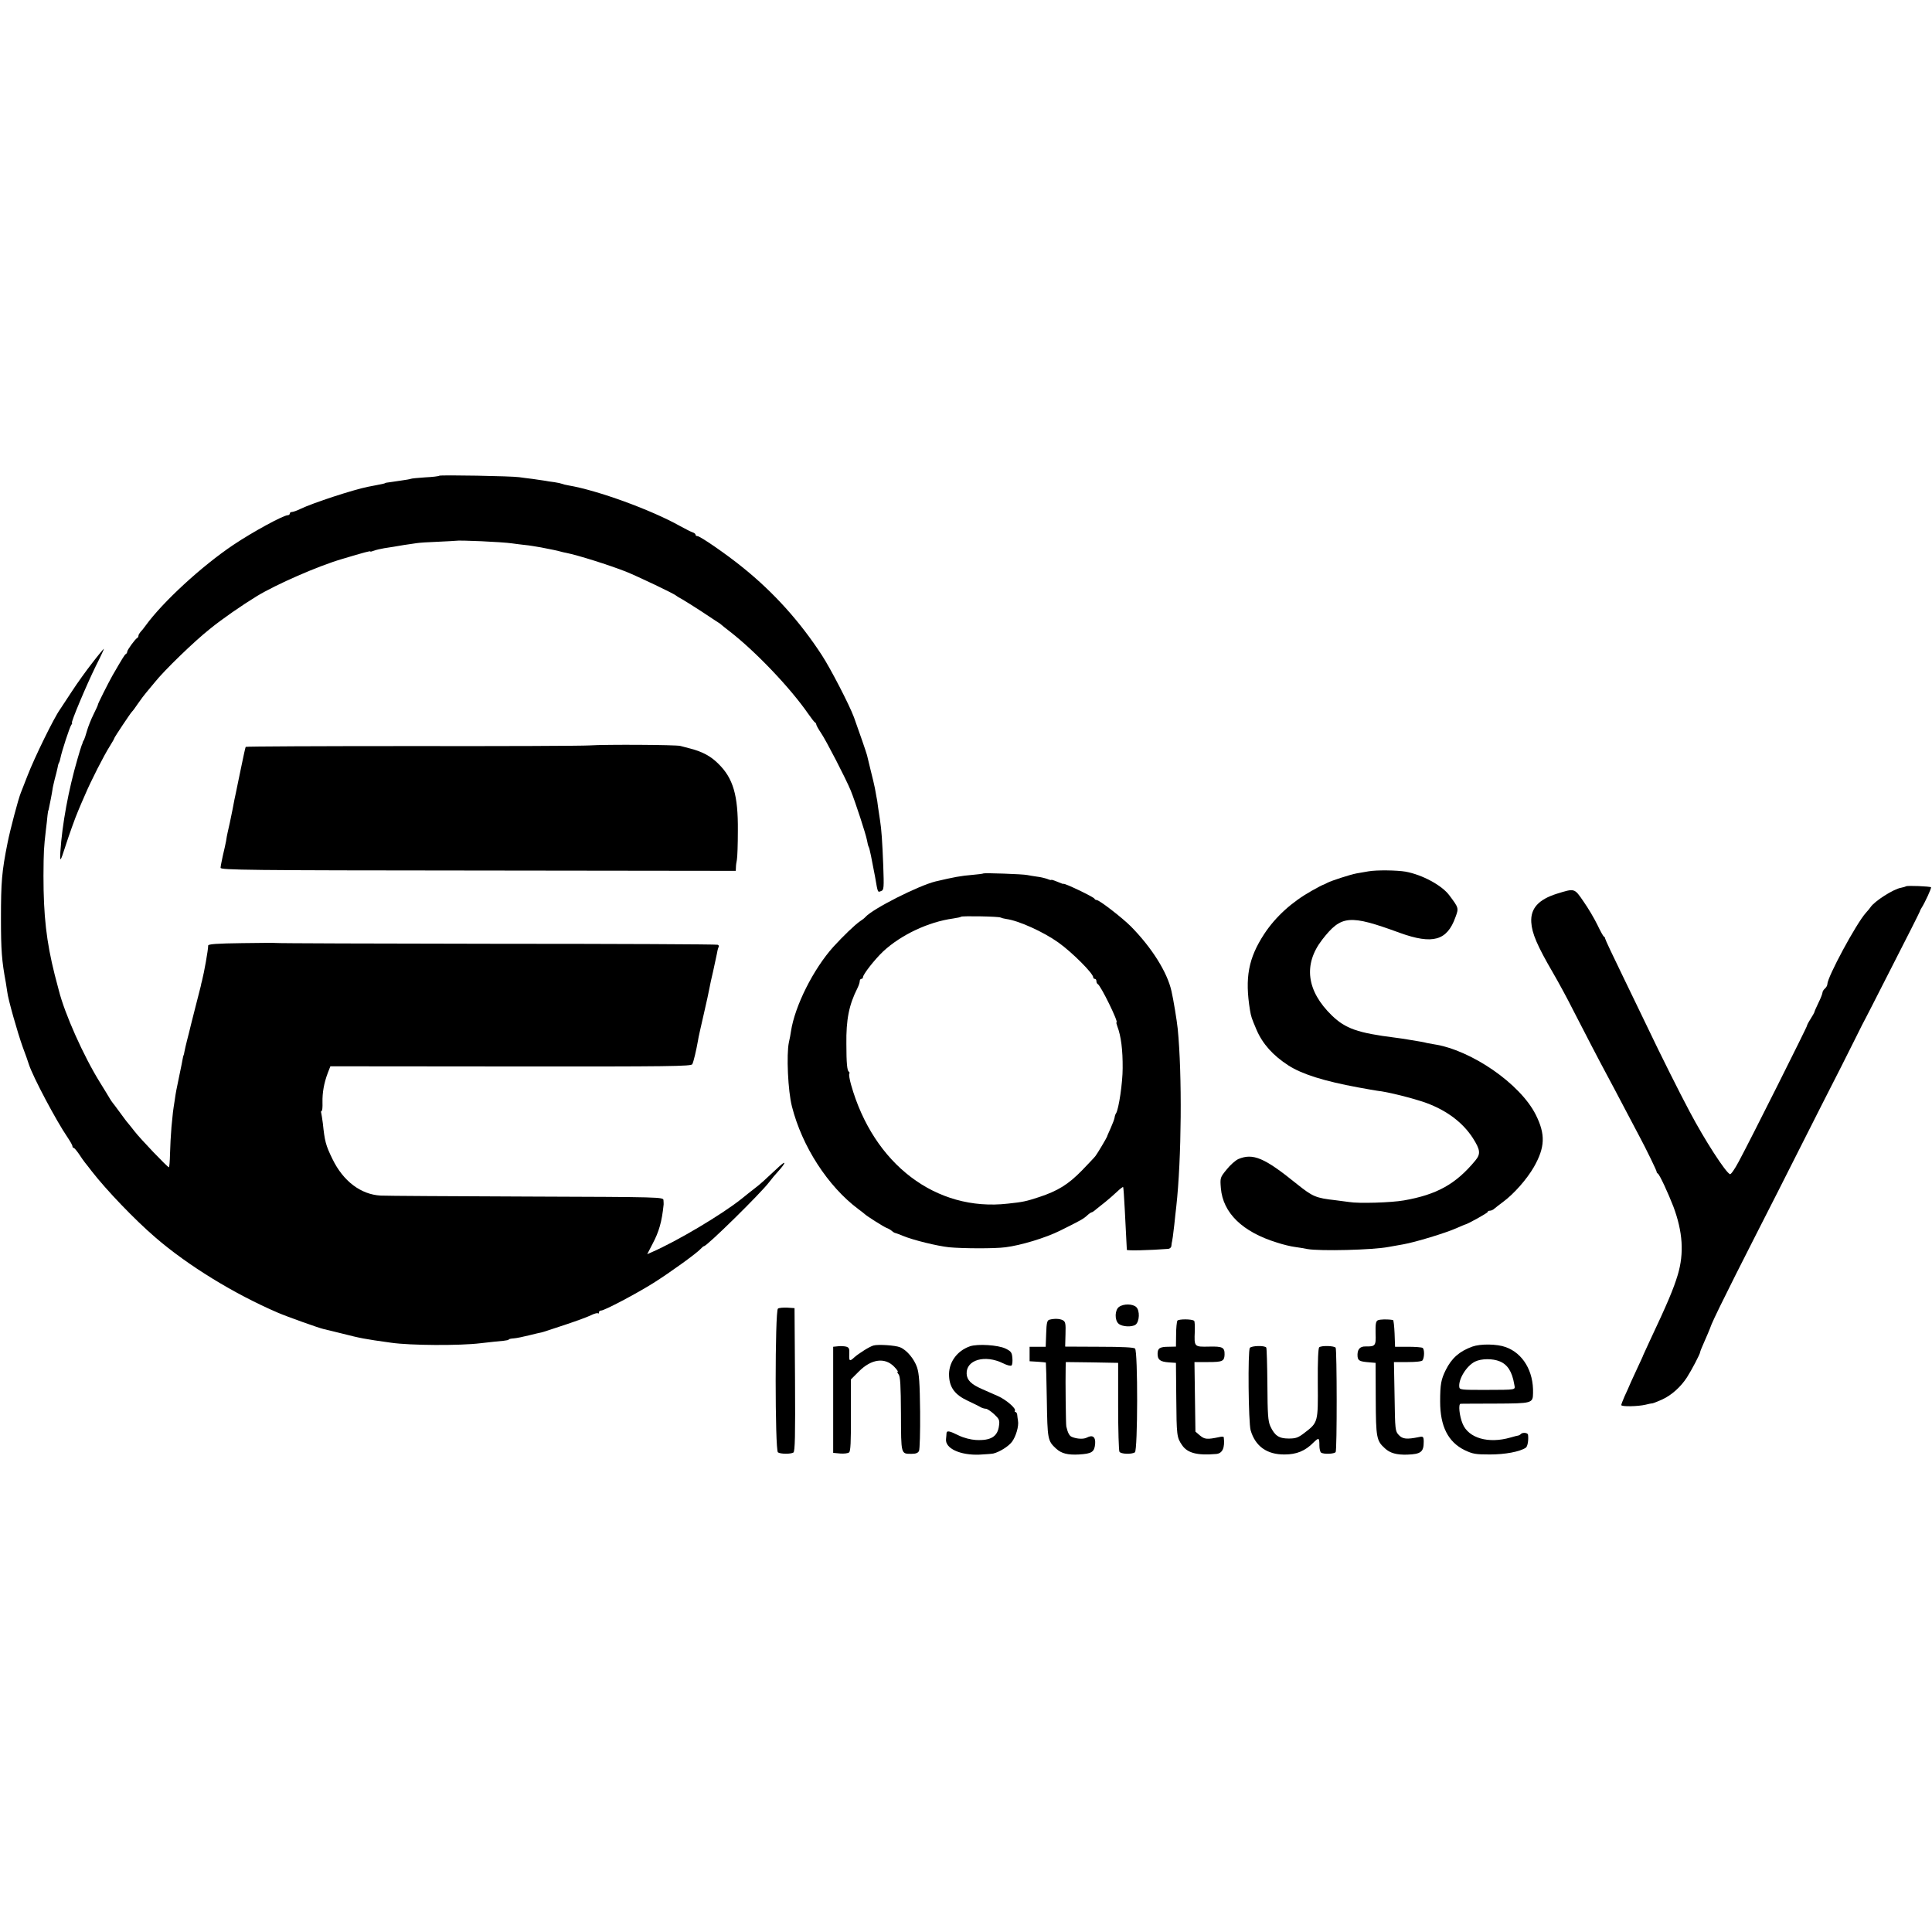
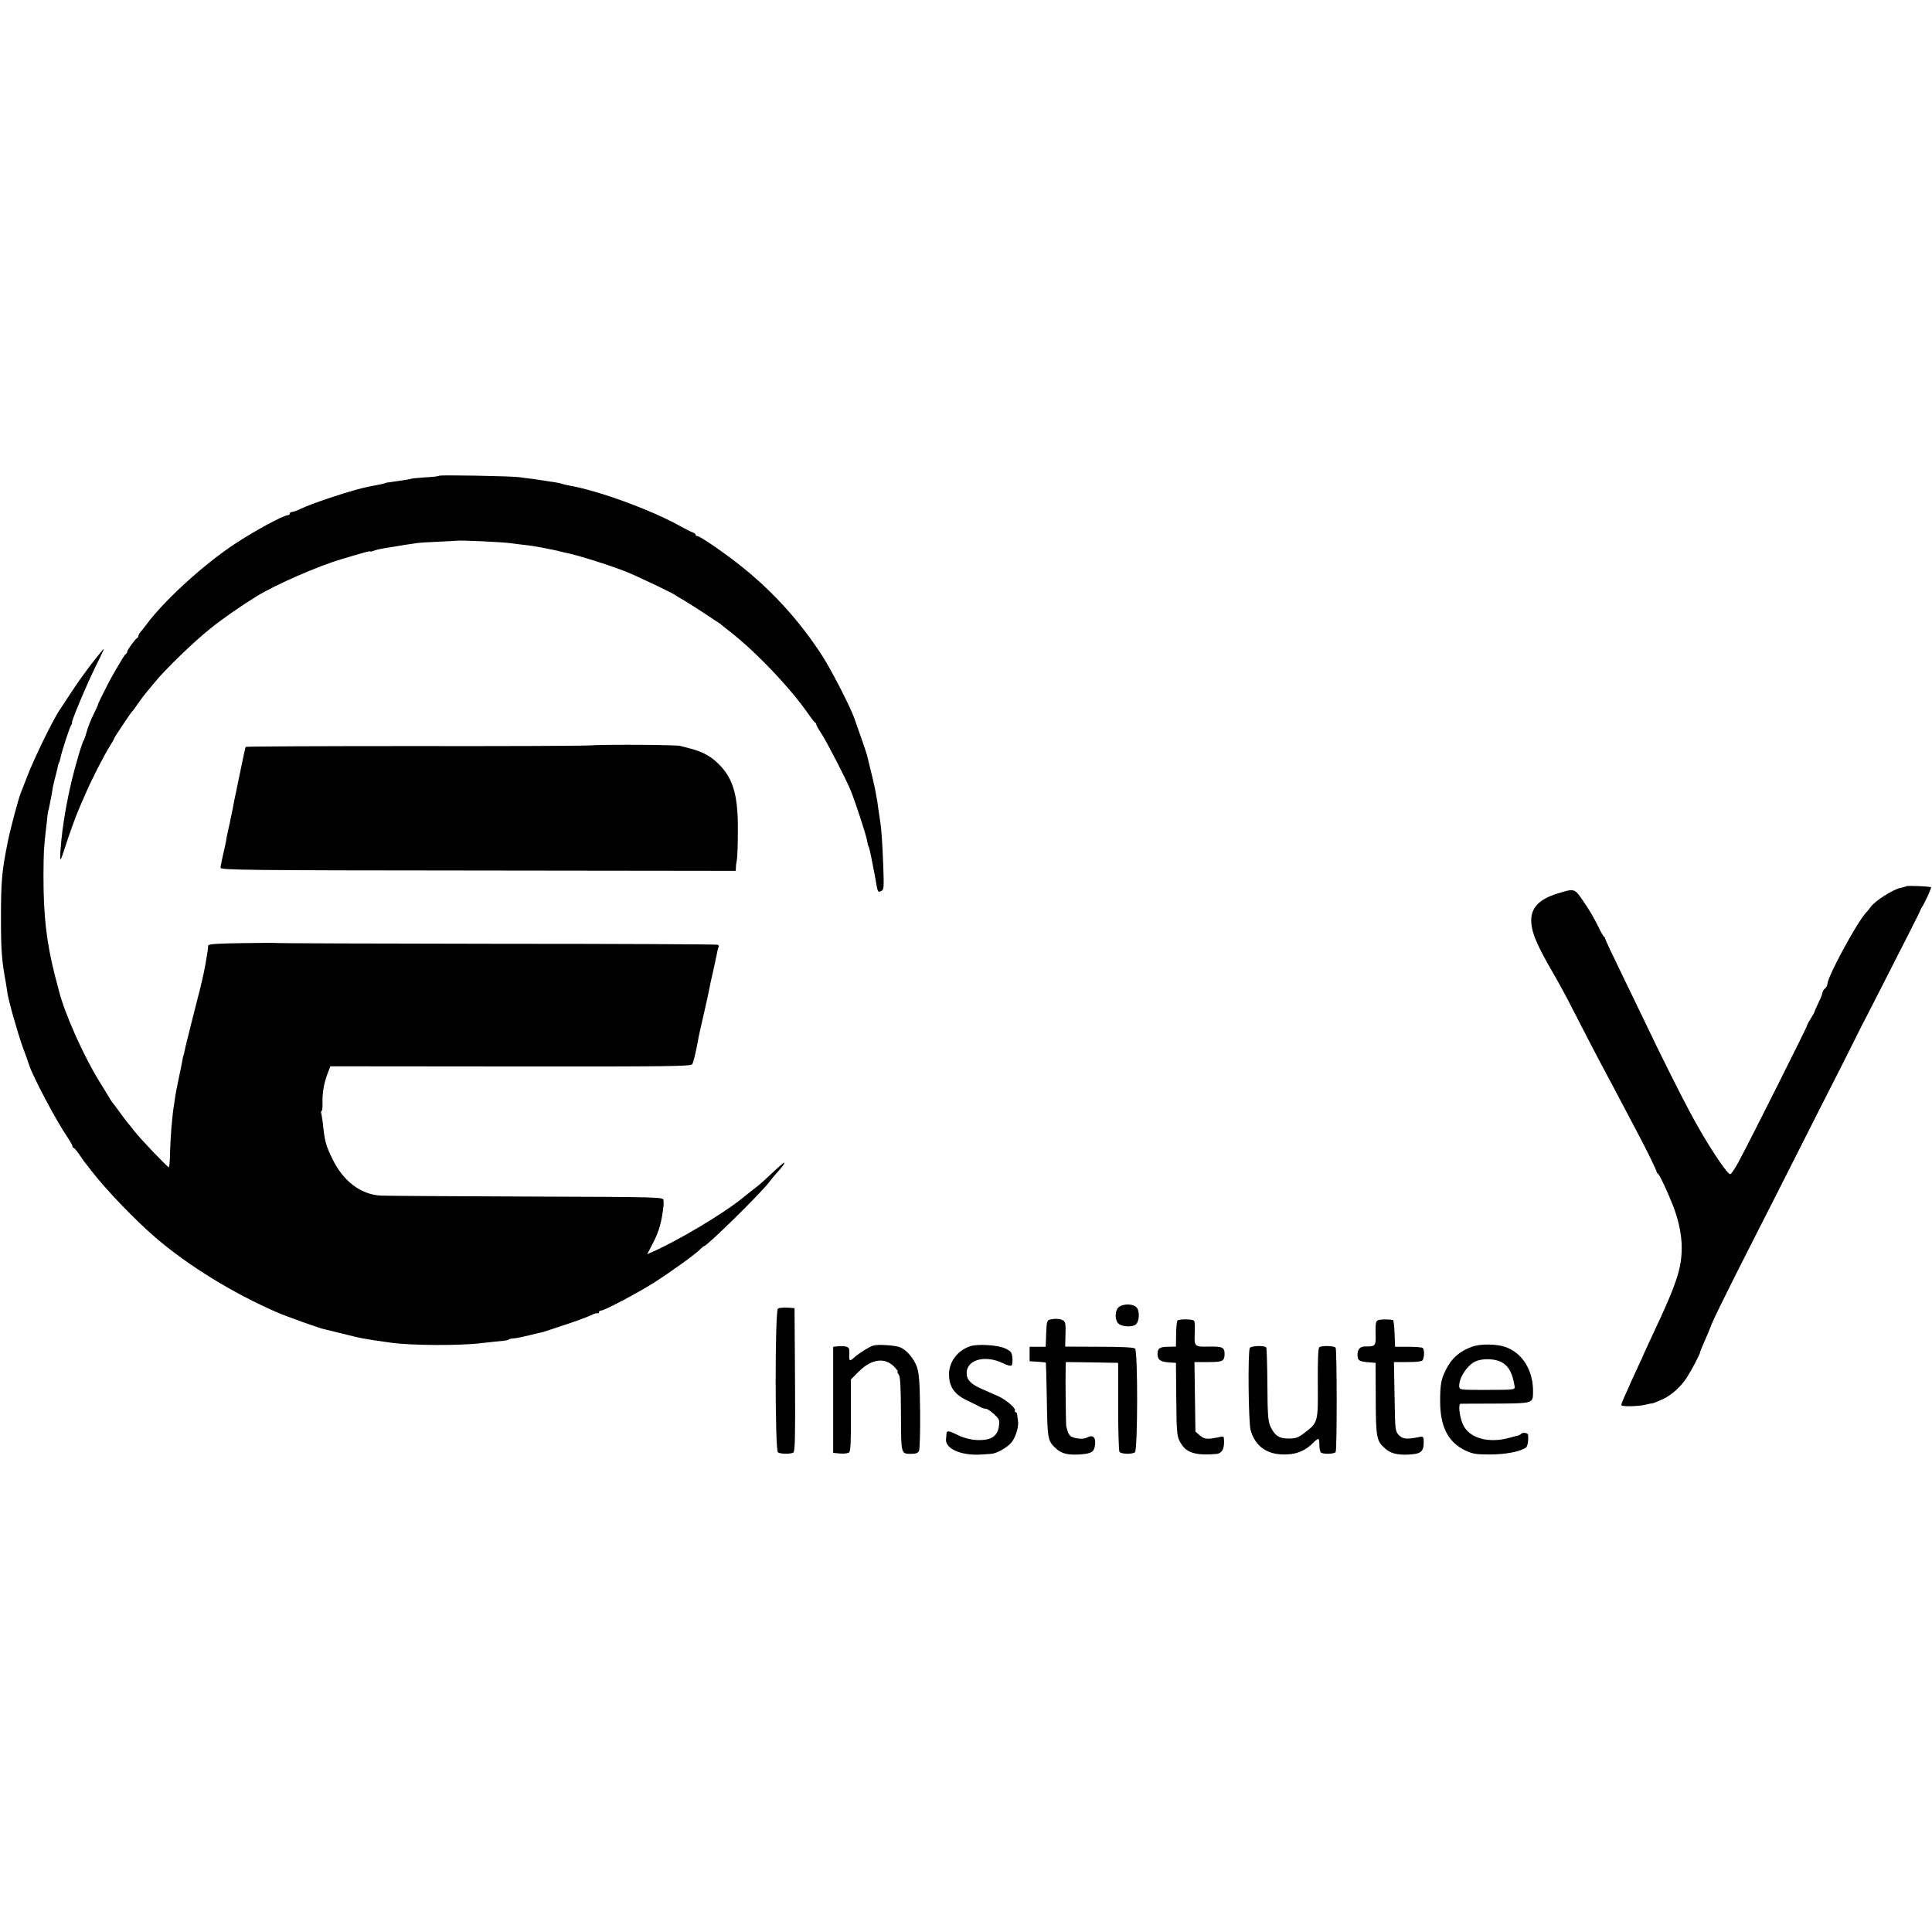
<svg xmlns="http://www.w3.org/2000/svg" version="1.0" width="1200pt" height="1200pt" viewBox="0 0 1200 1200" preserveAspectRatio="xMidYMid meet">
  <g transform="translate(0,1200) scale(0.1,-0.1)" fill="#000000" stroke="none">
    <path d="M2728 9045 c-3 -3 -42 -8 -88 -10 -45 -3 -85 -7 -88 -9 -4 -2 -32 -7 -62 -11 -30 -5 -64 -9 -75 -11 -11 -1 -21 -3 -22 -4 -2 -2 -6 -3 -10 -4 -10 -2 -70 -15 -100 -20 -89 -18 -338 -99 -417 -137 -22 -11 -46 -19 -53 -19 -7 0 -13 -4 -13 -10 0 -5 -6 -10 -12 -10 -28 0 -217 -103 -338 -184 -197 -132 -439 -355 -545 -501 -11 -16 -26 -34 -33 -41 -6 -7 -12 -17 -12 -22 0 -6 -3 -12 -7 -14 -12 -5 -63 -75 -63 -86 0 -6 -4 -12 -8 -14 -7 -3 -20 -24 -83 -133 -27 -48 -93 -179 -91 -182 1 -2 -12 -29 -27 -60 -16 -32 -34 -78 -41 -103 -7 -25 -15 -49 -18 -55 -4 -5 -7 -12 -8 -15 0 -3 -3 -12 -7 -20 -3 -8 -15 -46 -26 -85 -56 -192 -95 -406 -106 -575 -4 -69 0 -64 30 30 21 66 63 184 81 225 7 17 26 62 43 100 36 85 117 244 154 302 15 24 27 45 27 48 0 5 102 158 110 165 4 3 20 25 37 50 17 25 40 55 51 68 11 13 35 42 54 65 58 73 245 254 341 330 76 62 199 147 292 204 120 73 382 188 530 231 140 42 175 51 175 47 0 -3 11 0 24 5 13 5 41 11 63 15 21 3 48 7 58 9 11 2 40 7 65 11 25 3 59 9 75 11 17 3 77 7 135 9 58 3 107 5 110 6 22 5 289 -7 350 -16 19 -3 55 -7 80 -10 25 -2 70 -10 100 -15 30 -6 66 -13 80 -16 14 -3 33 -7 42 -10 9 -3 25 -6 35 -8 74 -15 262 -74 372 -117 74 -30 301 -138 311 -149 3 -3 21 -14 40 -24 19 -11 73 -45 119 -75 46 -31 91 -60 100 -66 9 -5 18 -12 21 -15 3 -3 25 -21 50 -40 163 -126 379 -353 491 -515 19 -27 37 -51 42 -53 4 -2 7 -8 7 -12 0 -5 14 -30 31 -55 32 -48 151 -278 183 -355 28 -69 94 -271 101 -309 3 -19 8 -38 11 -42 5 -8 19 -77 39 -184 18 -105 16 -98 39 -89 16 6 17 21 12 158 -6 152 -11 225 -20 281 -3 17 -8 53 -12 80 -3 28 -8 59 -11 70 -2 11 -6 34 -9 50 -3 17 -15 66 -26 110 -11 44 -21 87 -23 95 -4 16 -51 152 -81 235 -29 78 -145 302 -199 385 -136 209 -299 390 -490 544 -102 83 -266 196 -283 196 -7 0 -12 4 -12 9 0 5 -8 11 -17 14 -10 3 -45 21 -78 39 -180 101 -512 222 -694 253 -19 3 -37 8 -41 10 -4 2 -25 7 -46 10 -21 2 -48 7 -59 9 -12 2 -45 7 -75 11 -30 3 -68 9 -85 11 -43 7 -491 15 -497 9z" />
    <path d="M575 7885 c-37 -47 -96 -129 -131 -183 -35 -53 -67 -102 -71 -108 -36 -49 -158 -297 -203 -414 -18 -47 -37 -94 -41 -105 -15 -36 -66 -229 -82 -310 -36 -179 -41 -245 -41 -470 0 -197 5 -263 30 -397 3 -18 7 -44 9 -58 4 -43 65 -257 96 -343 17 -45 34 -93 38 -107 25 -78 171 -353 241 -455 16 -24 30 -48 30 -54 0 -6 3 -11 8 -11 4 0 18 -17 32 -37 14 -21 30 -45 37 -53 7 -8 26 -33 43 -55 91 -117 267 -301 394 -410 202 -175 491 -352 761 -468 58 -25 254 -95 285 -102 8 -2 60 -14 115 -28 115 -29 132 -33 305 -57 119 -17 424 -19 555 -3 61 7 125 14 142 15 18 2 33 5 33 8 0 3 14 6 30 7 17 1 60 10 96 19 36 9 70 17 77 18 7 2 19 5 27 8 8 3 67 22 130 43 63 21 131 46 151 56 20 10 39 15 43 12 3 -4 6 -1 6 5 0 7 6 12 14 12 20 0 218 104 326 172 103 65 265 182 291 210 9 10 19 18 22 18 18 0 351 327 404 397 15 20 41 51 56 67 48 53 53 73 6 30 -94 -88 -118 -110 -150 -134 -18 -14 -55 -43 -83 -66 -124 -99 -404 -265 -559 -332 l-27 -12 33 64 c40 75 58 137 69 245 0 3 0 15 -1 26 -1 20 -8 20 -847 23 -465 2 -874 4 -910 6 -123 7 -232 89 -299 227 -42 86 -48 109 -60 224 -4 28 -8 56 -10 63 -2 6 -1 12 3 12 4 0 6 24 5 54 -1 60 9 118 33 182 l16 41 1120 -1 c987 -1 1122 1 1128 14 8 15 25 88 35 145 2 17 19 91 36 165 17 74 33 146 35 160 2 14 13 63 24 110 10 47 21 97 24 112 2 15 7 32 10 37 3 5 0 11 -7 13 -6 3 -626 6 -1376 6 -751 1 -1366 3 -1367 5 -1 1 -96 1 -211 -1 -156 -2 -210 -6 -210 -15 0 -28 -25 -167 -39 -222 -2 -5 -5 -19 -7 -30 -3 -11 -19 -76 -37 -145 -18 -69 -33 -132 -35 -140 -2 -8 -8 -33 -14 -55 -6 -22 -12 -51 -15 -65 -2 -14 -5 -25 -6 -25 -1 0 -3 -9 -5 -20 -2 -11 -10 -54 -19 -95 -22 -106 -23 -109 -31 -165 -11 -70 -11 -70 -20 -165 -4 -47 -8 -122 -9 -167 -1 -46 -4 -83 -7 -83 -9 0 -177 176 -214 224 -16 21 -35 44 -40 50 -6 6 -28 36 -50 66 -22 30 -42 57 -45 60 -3 3 -10 14 -17 25 -6 11 -34 56 -61 100 -103 165 -221 430 -257 575 -2 8 -13 51 -25 95 -52 207 -70 367 -70 615 1 154 2 171 15 285 4 33 9 74 10 90 2 17 4 30 5 30 1 0 3 9 5 20 2 11 7 36 11 55 4 19 8 44 10 56 1 11 8 40 14 65 7 24 14 55 17 68 2 14 6 28 9 33 3 4 7 17 9 28 8 42 58 195 68 208 5 6 7 12 4 12 -9 0 90 235 148 353 30 59 52 107 50 107 -2 0 -34 -38 -70 -85z" />
    <path d="M3660 7370 c-47 -3 -545 -5 -1108 -4 -563 0 -1025 -2 -1026 -5 -2 -3 -15 -62 -29 -131 -14 -69 -29 -138 -32 -155 -4 -16 -13 -61 -20 -100 -15 -76 -22 -106 -31 -145 -3 -14 -8 -38 -10 -55 -3 -16 -12 -57 -20 -90 -7 -33 -14 -67 -14 -75 0 -14 169 -16 1600 -17 l1600 -2 1 22 c0 12 3 33 6 47 3 14 6 95 6 180 2 220 -29 326 -121 416 -47 47 -97 74 -172 94 -25 7 -54 14 -65 17 -27 7 -457 10 -565 3z" />
-     <path d="M8500 6588 c-25 -4 -58 -10 -75 -13 -41 -8 -155 -45 -180 -58 -11 -6 -22 -11 -25 -12 -3 0 -36 -17 -73 -38 -123 -69 -224 -161 -294 -267 -99 -151 -122 -273 -89 -475 7 -40 9 -47 40 -120 38 -89 103 -161 199 -223 86 -55 222 -97 432 -136 55 -10 111 -20 120 -21 62 -6 225 -47 305 -76 127 -47 225 -121 287 -216 48 -75 51 -100 16 -142 -121 -146 -238 -211 -443 -247 -79 -14 -282 -20 -340 -10 -14 2 -51 7 -84 11 -124 14 -142 22 -241 101 -201 163 -272 193 -363 155 -18 -8 -51 -37 -73 -65 -41 -50 -41 -52 -36 -116 13 -154 134 -272 349 -338 36 -12 86 -24 110 -27 23 -3 59 -9 78 -13 78 -14 407 -6 505 13 17 3 57 10 90 16 75 13 265 71 330 100 28 12 52 23 55 23 18 4 140 72 140 78 0 5 6 8 14 8 8 0 21 6 28 13 7 6 31 25 53 41 69 51 148 141 192 217 70 123 73 203 12 325 -96 192 -401 403 -634 438 -22 4 -47 8 -55 11 -8 2 -31 6 -50 9 -19 3 -46 8 -60 10 -14 3 -47 7 -75 11 -231 29 -308 56 -392 137 -158 153 -179 318 -61 471 119 153 168 158 482 43 205 -74 294 -49 346 97 21 57 21 57 -38 136 -46 62 -168 128 -272 147 -52 9 -179 11 -230 2z" />
-     <path d="M6108 6575 c-2 -2 -32 -6 -68 -9 -73 -6 -115 -14 -230 -41 -105 -26 -389 -169 -435 -221 -5 -6 -20 -18 -33 -26 -31 -21 -106 -93 -166 -159 -124 -138 -239 -367 -263 -524 -2 -16 -8 -48 -13 -69 -16 -75 -6 -303 19 -399 63 -248 223 -495 411 -636 19 -14 37 -28 40 -31 11 -12 119 -80 137 -87 10 -3 25 -12 33 -19 8 -7 18 -13 23 -13 4 -1 24 -8 45 -17 62 -26 212 -63 287 -71 86 -8 282 -9 350 0 96 12 248 58 339 103 127 63 147 74 170 96 11 10 23 18 26 18 4 0 16 8 27 18 12 9 38 31 59 47 21 17 53 45 72 63 19 18 36 31 38 29 2 -1 6 -63 10 -137 6 -125 12 -234 13 -253 1 -6 139 -3 256 6 12 1 21 10 21 22 1 11 3 22 4 25 2 7 6 35 14 105 3 33 9 83 12 110 33 296 37 822 9 1105 -5 50 -27 184 -39 235 -26 116 -121 268 -252 401 -54 54 -196 164 -213 164 -5 0 -11 3 -13 8 -5 11 -193 101 -193 92 0 -2 -17 5 -37 13 -21 9 -38 14 -38 12 0 -3 -12 0 -26 6 -15 5 -43 12 -63 14 -20 3 -47 7 -61 10 -26 6 -267 14 -272 10z m107 -274 c6 -3 21 -7 35 -9 76 -10 230 -79 325 -147 84 -60 215 -191 215 -215 0 -6 5 -10 10 -10 6 0 10 -6 10 -14 0 -8 4 -16 8 -18 18 -7 131 -238 117 -238 -3 0 0 -11 5 -25 23 -60 34 -147 33 -260 0 -90 -24 -253 -41 -280 -4 -5 -8 -17 -9 -26 -1 -9 -12 -38 -24 -65 -12 -27 -23 -51 -23 -54 -2 -7 -58 -102 -71 -119 -5 -8 -44 -48 -85 -91 -85 -87 -150 -127 -265 -165 -82 -27 -101 -31 -195 -41 -446 -51 -835 245 -974 739 -9 32 -14 62 -11 67 3 5 2 11 -3 14 -10 6 -15 51 -15 171 -2 152 16 243 69 348 8 16 14 35 14 43 0 8 5 14 10 14 6 0 10 5 10 10 0 18 74 112 126 161 111 103 281 183 434 204 25 4 47 8 49 11 6 6 235 2 246 -5z" />
    <path d="M11839 6495 c-3 -2 -16 -6 -31 -9 -48 -8 -166 -84 -190 -121 -3 -5 -16 -21 -29 -35 -60 -67 -239 -399 -239 -443 0 -8 -7 -20 -15 -27 -8 -7 -15 -18 -15 -24 0 -7 -11 -36 -25 -64 -14 -29 -25 -54 -25 -57 0 -3 -11 -23 -25 -45 -14 -22 -23 -40 -21 -40 4 0 -353 -713 -425 -846 -24 -45 -48 -80 -54 -77 -27 11 -157 212 -250 388 -64 120 -185 362 -260 520 -26 55 -97 200 -156 323 -60 123 -109 227 -109 232 0 5 -3 10 -7 12 -5 2 -23 35 -41 73 -19 39 -57 104 -86 145 -58 85 -55 83 -166 49 -114 -36 -164 -91 -159 -177 4 -69 37 -146 133 -311 35 -60 92 -165 126 -233 71 -138 154 -299 210 -403 21 -38 68 -128 106 -200 37 -71 80 -152 95 -180 43 -80 111 -220 109 -224 -1 -2 2 -7 7 -10 12 -8 64 -121 97 -206 58 -156 67 -289 27 -423 -27 -89 -63 -175 -177 -417 -20 -44 -38 -82 -39 -85 0 -3 -13 -30 -27 -60 -14 -30 -35 -76 -47 -102 -11 -27 -30 -68 -41 -92 -11 -25 -20 -49 -20 -53 0 -11 103 -9 150 2 19 5 40 9 45 9 6 1 33 12 60 24 57 26 115 78 153 137 29 45 82 146 82 157 0 4 11 31 24 60 13 29 35 80 47 113 13 32 79 167 146 300 67 132 183 362 259 510 75 149 200 396 278 550 79 154 171 336 205 405 34 69 66 132 71 140 5 8 56 110 115 225 59 116 132 260 163 320 31 61 56 112 57 115 0 3 4 11 9 19 23 36 64 126 60 130 -6 6 -150 12 -155 6z" />
    <path d="M6951 3883 c-27 -18 -29 -83 -3 -105 22 -19 82 -22 105 -6 25 19 28 88 4 110 -22 20 -78 21 -106 1z" />
    <path d="M4832 3872 c-19 -13 -19 -881 0 -893 17 -11 79 -11 96 -1 10 7 12 104 10 452 l-3 445 -45 3 c-25 1 -51 -1 -58 -6z" />
    <path d="M6518 3803 c-14 -4 -18 -19 -20 -86 l-3 -82 -50 0 -50 0 0 -45 0 -45 50 -3 c27 -2 50 -4 51 -5 1 -1 4 -105 6 -232 4 -246 5 -254 58 -303 33 -30 72 -40 143 -36 78 5 94 15 99 64 4 45 -15 60 -51 41 -20 -11 -62 -9 -93 4 -16 6 -26 26 -35 65 -3 13 -6 283 -4 368 l1 32 163 -2 162 -3 0 -270 c0 -148 4 -276 8 -282 9 -15 75 -17 96 -4 18 11 19 627 1 645 -7 7 -78 11 -222 11 l-212 1 2 77 c2 66 0 78 -17 87 -20 10 -52 11 -83 3z" />
    <path d="M7313 3797 c-4 -7 -8 -46 -8 -87 l-1 -74 -45 -1 c-55 0 -69 -9 -69 -44 0 -37 16 -49 70 -53 l44 -3 2 -215 c2 -237 3 -248 36 -296 33 -49 94 -65 211 -55 40 3 56 38 48 104 -1 4 -13 5 -28 1 -76 -16 -91 -14 -120 10 l-28 24 -3 216 -3 216 85 0 c88 0 100 5 102 45 1 46 -11 53 -96 51 -93 -2 -93 -2 -89 94 1 33 0 63 -4 66 -12 12 -97 12 -104 1z" />
    <path d="M8557 3799 c-12 -7 -14 -25 -13 -80 3 -78 -1 -83 -62 -82 -37 1 -53 -20 -50 -62 3 -27 13 -32 77 -37 l35 -3 1 -225 c1 -241 5 -259 57 -306 32 -30 74 -41 139 -39 85 3 102 17 102 80 0 32 -4 35 -30 29 -75 -15 -101 -13 -125 13 -22 24 -23 30 -26 239 l-4 214 86 0 c52 0 88 4 92 11 12 20 12 69 0 77 -6 4 -47 7 -91 7 l-80 0 -3 83 c-2 45 -6 83 -10 83 -33 6 -82 5 -95 -2z" />
    <path d="M5426 3643 c-24 -6 -92 -49 -120 -74 -29 -27 -33 -24 -31 21 2 34 -2 41 -20 46 -13 3 -36 4 -51 2 l-29 -3 0 -330 0 -329 43 -4 c24 -2 49 1 56 7 9 7 12 66 11 231 l0 222 49 49 c78 79 163 90 221 29 16 -17 25 -30 21 -30 -5 0 -2 -7 5 -16 11 -13 14 -68 15 -246 1 -254 -1 -248 66 -248 26 0 40 5 46 18 5 9 8 119 7 243 -2 180 -6 236 -19 276 -18 53 -65 109 -106 125 -29 12 -136 19 -164 11z" />
    <path d="M6025 3638 c-84 -29 -136 -105 -130 -188 4 -70 38 -114 115 -150 36 -17 73 -35 82 -41 10 -5 24 -9 32 -9 7 0 30 -15 50 -33 32 -30 36 -38 31 -72 -8 -68 -51 -94 -144 -89 -32 2 -75 13 -106 28 -58 29 -75 32 -76 14 0 -7 -2 -24 -3 -36 -7 -58 88 -102 208 -97 39 2 78 5 86 7 40 10 93 44 115 72 25 33 44 98 38 131 -2 11 -4 28 -5 38 -1 9 -6 17 -11 17 -4 0 -6 4 -3 8 8 14 -55 68 -104 90 -25 11 -71 31 -102 45 -66 29 -92 55 -94 94 -4 87 114 121 227 65 24 -12 47 -18 52 -13 5 5 7 26 5 47 -3 34 -8 41 -43 58 -46 22 -172 30 -220 14z" />
    <path d="M9145 3636 c-80 -29 -128 -71 -165 -145 -29 -59 -35 -88 -35 -196 0 -154 49 -251 152 -302 51 -24 68 -27 157 -27 94 0 186 17 223 42 11 7 18 46 14 80 -1 13 -33 17 -45 5 -4 -5 -11 -8 -14 -9 -4 0 -27 -6 -51 -13 -136 -39 -259 -4 -296 85 -21 50 -28 124 -13 125 7 0 105 1 218 1 227 1 231 2 232 65 4 136 -63 248 -170 286 -55 20 -157 21 -207 3z m171 -92 c48 -20 76 -64 89 -141 6 -38 25 -35 -189 -36 -135 0 -150 1 -152 17 -7 49 45 133 98 159 39 19 109 20 154 1z" />
    <path d="M7763 3628 c-13 -18 -9 -464 5 -512 29 -99 101 -151 211 -150 74 0 128 22 179 74 34 33 37 31 37 -20 0 -19 5 -38 10 -42 16 -12 83 -9 91 3 9 14 8 634 0 648 -8 12 -85 15 -102 3 -6 -4 -10 -81 -9 -222 2 -245 2 -245 -83 -310 -39 -30 -53 -35 -98 -35 -60 0 -87 18 -114 77 -14 32 -17 74 -18 258 -1 121 -4 225 -7 230 -9 14 -91 12 -102 -2z" />
  </g>
</svg>